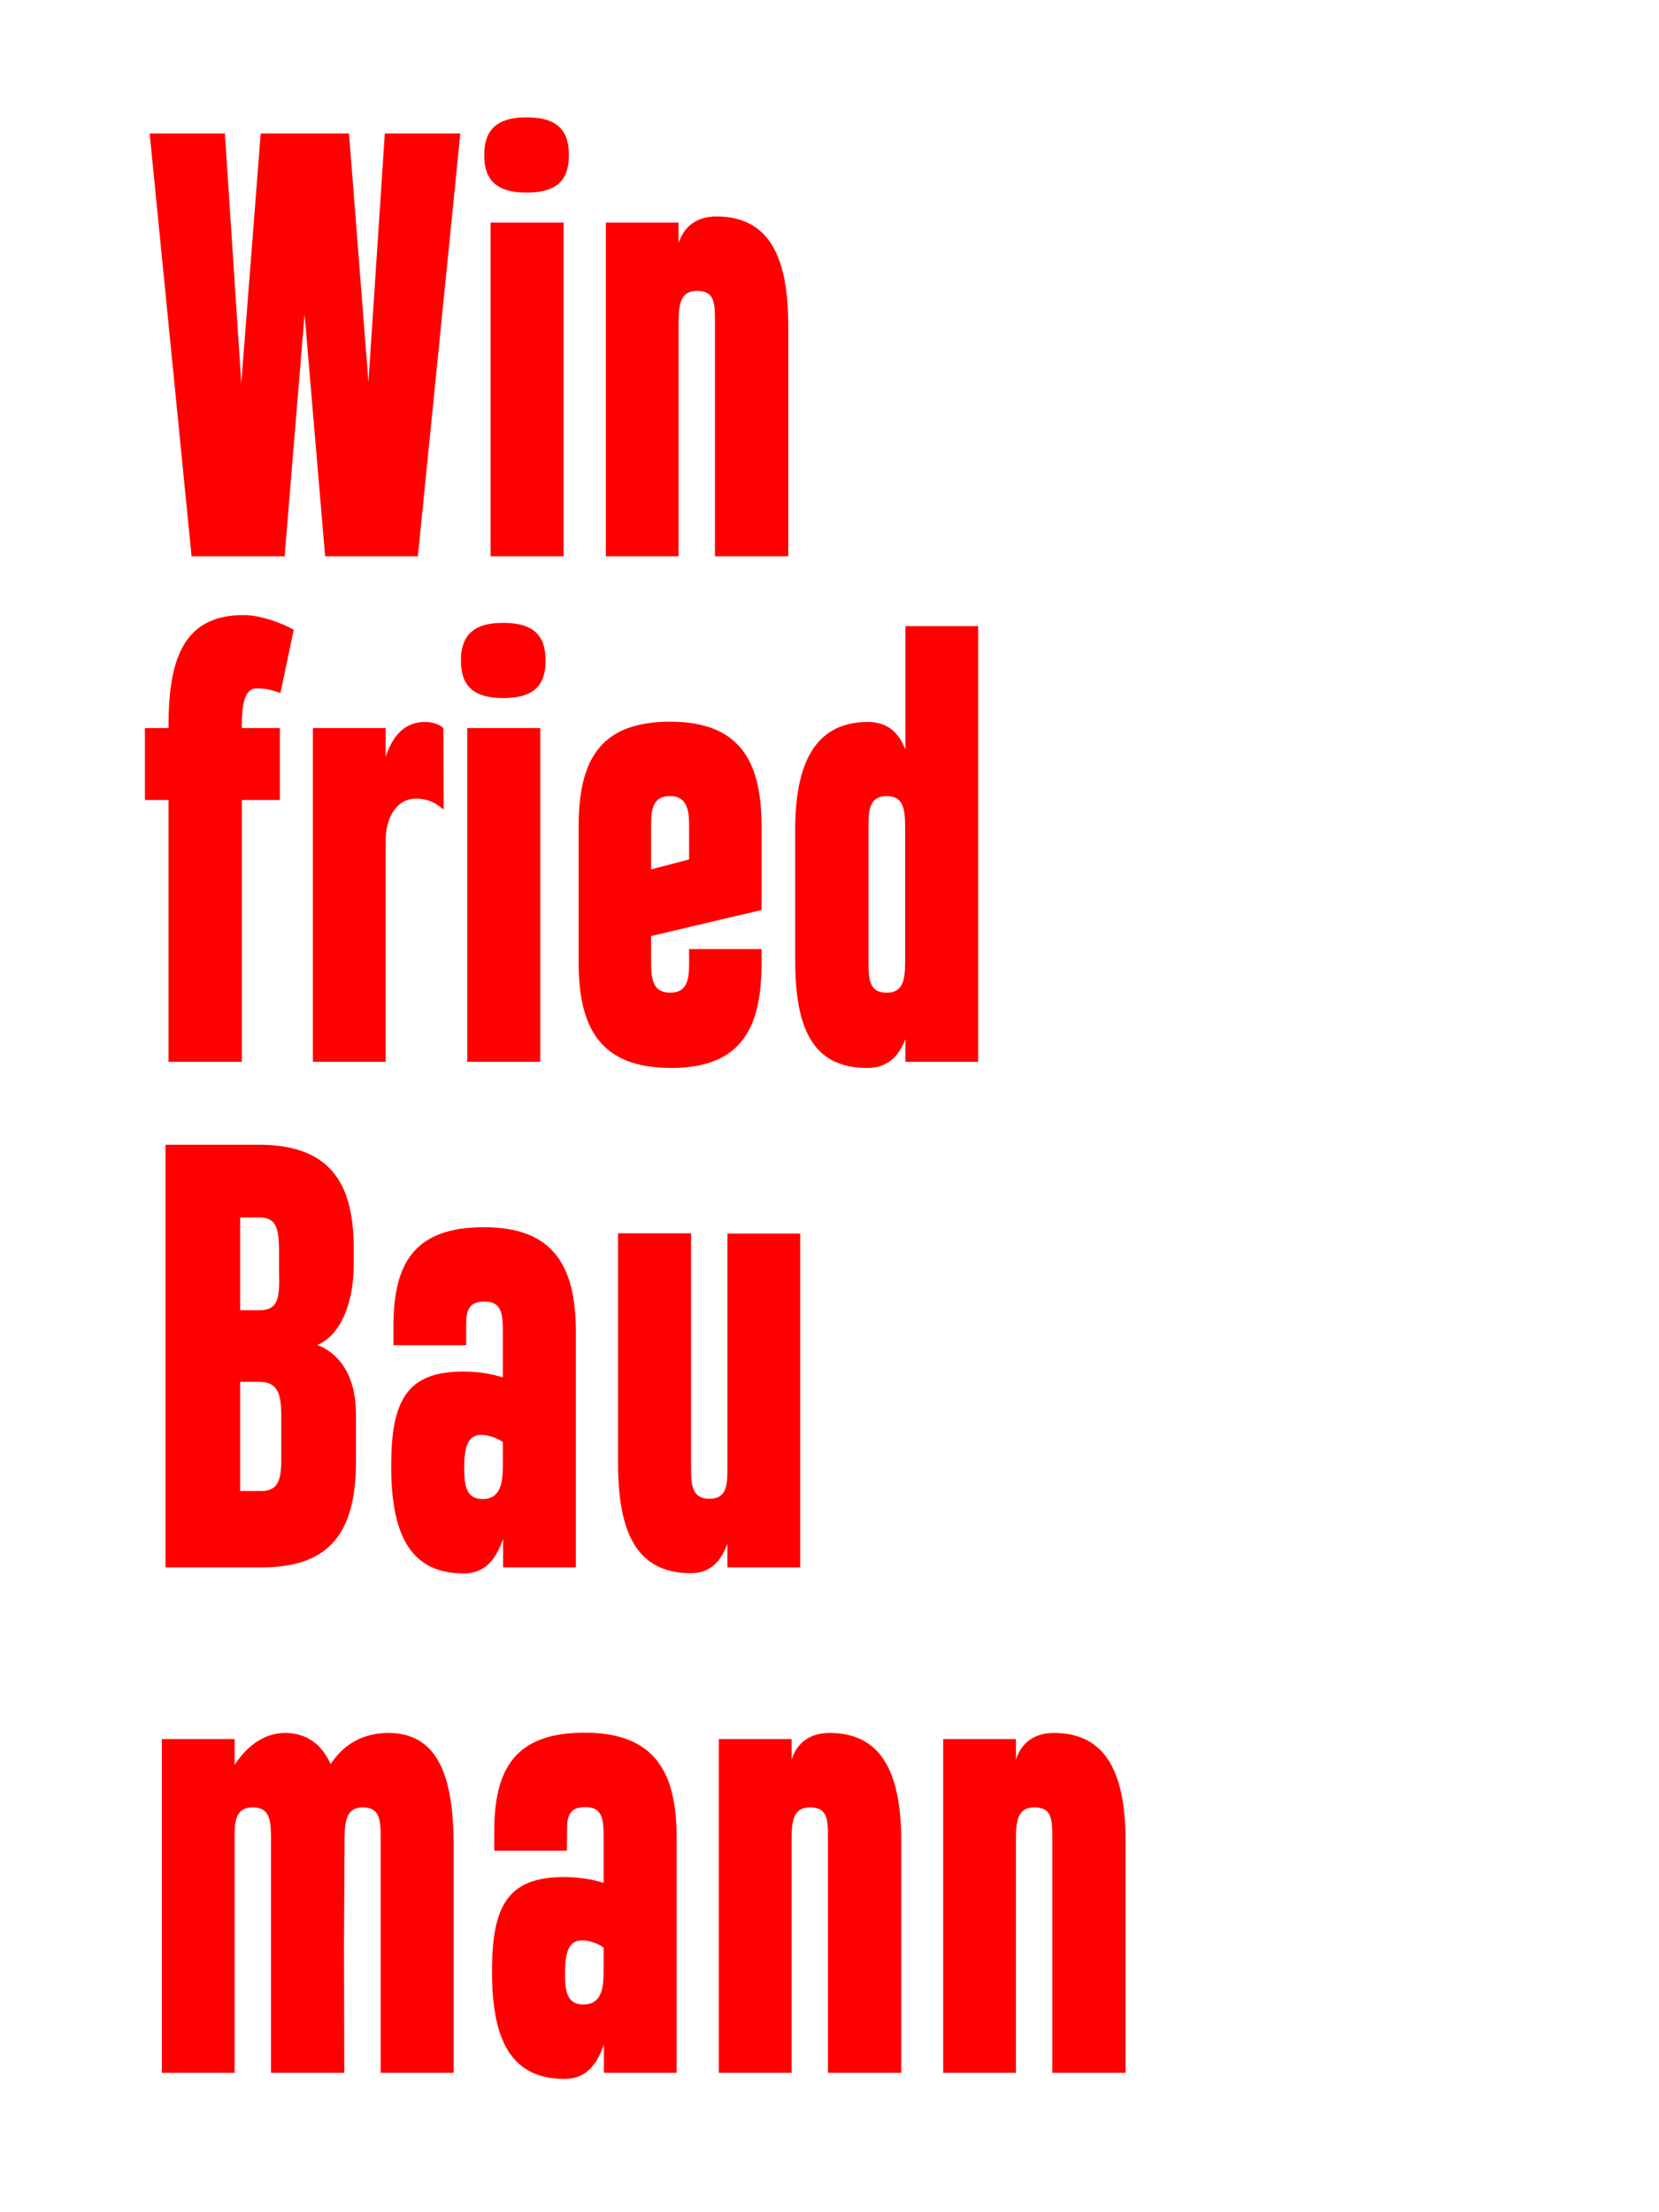
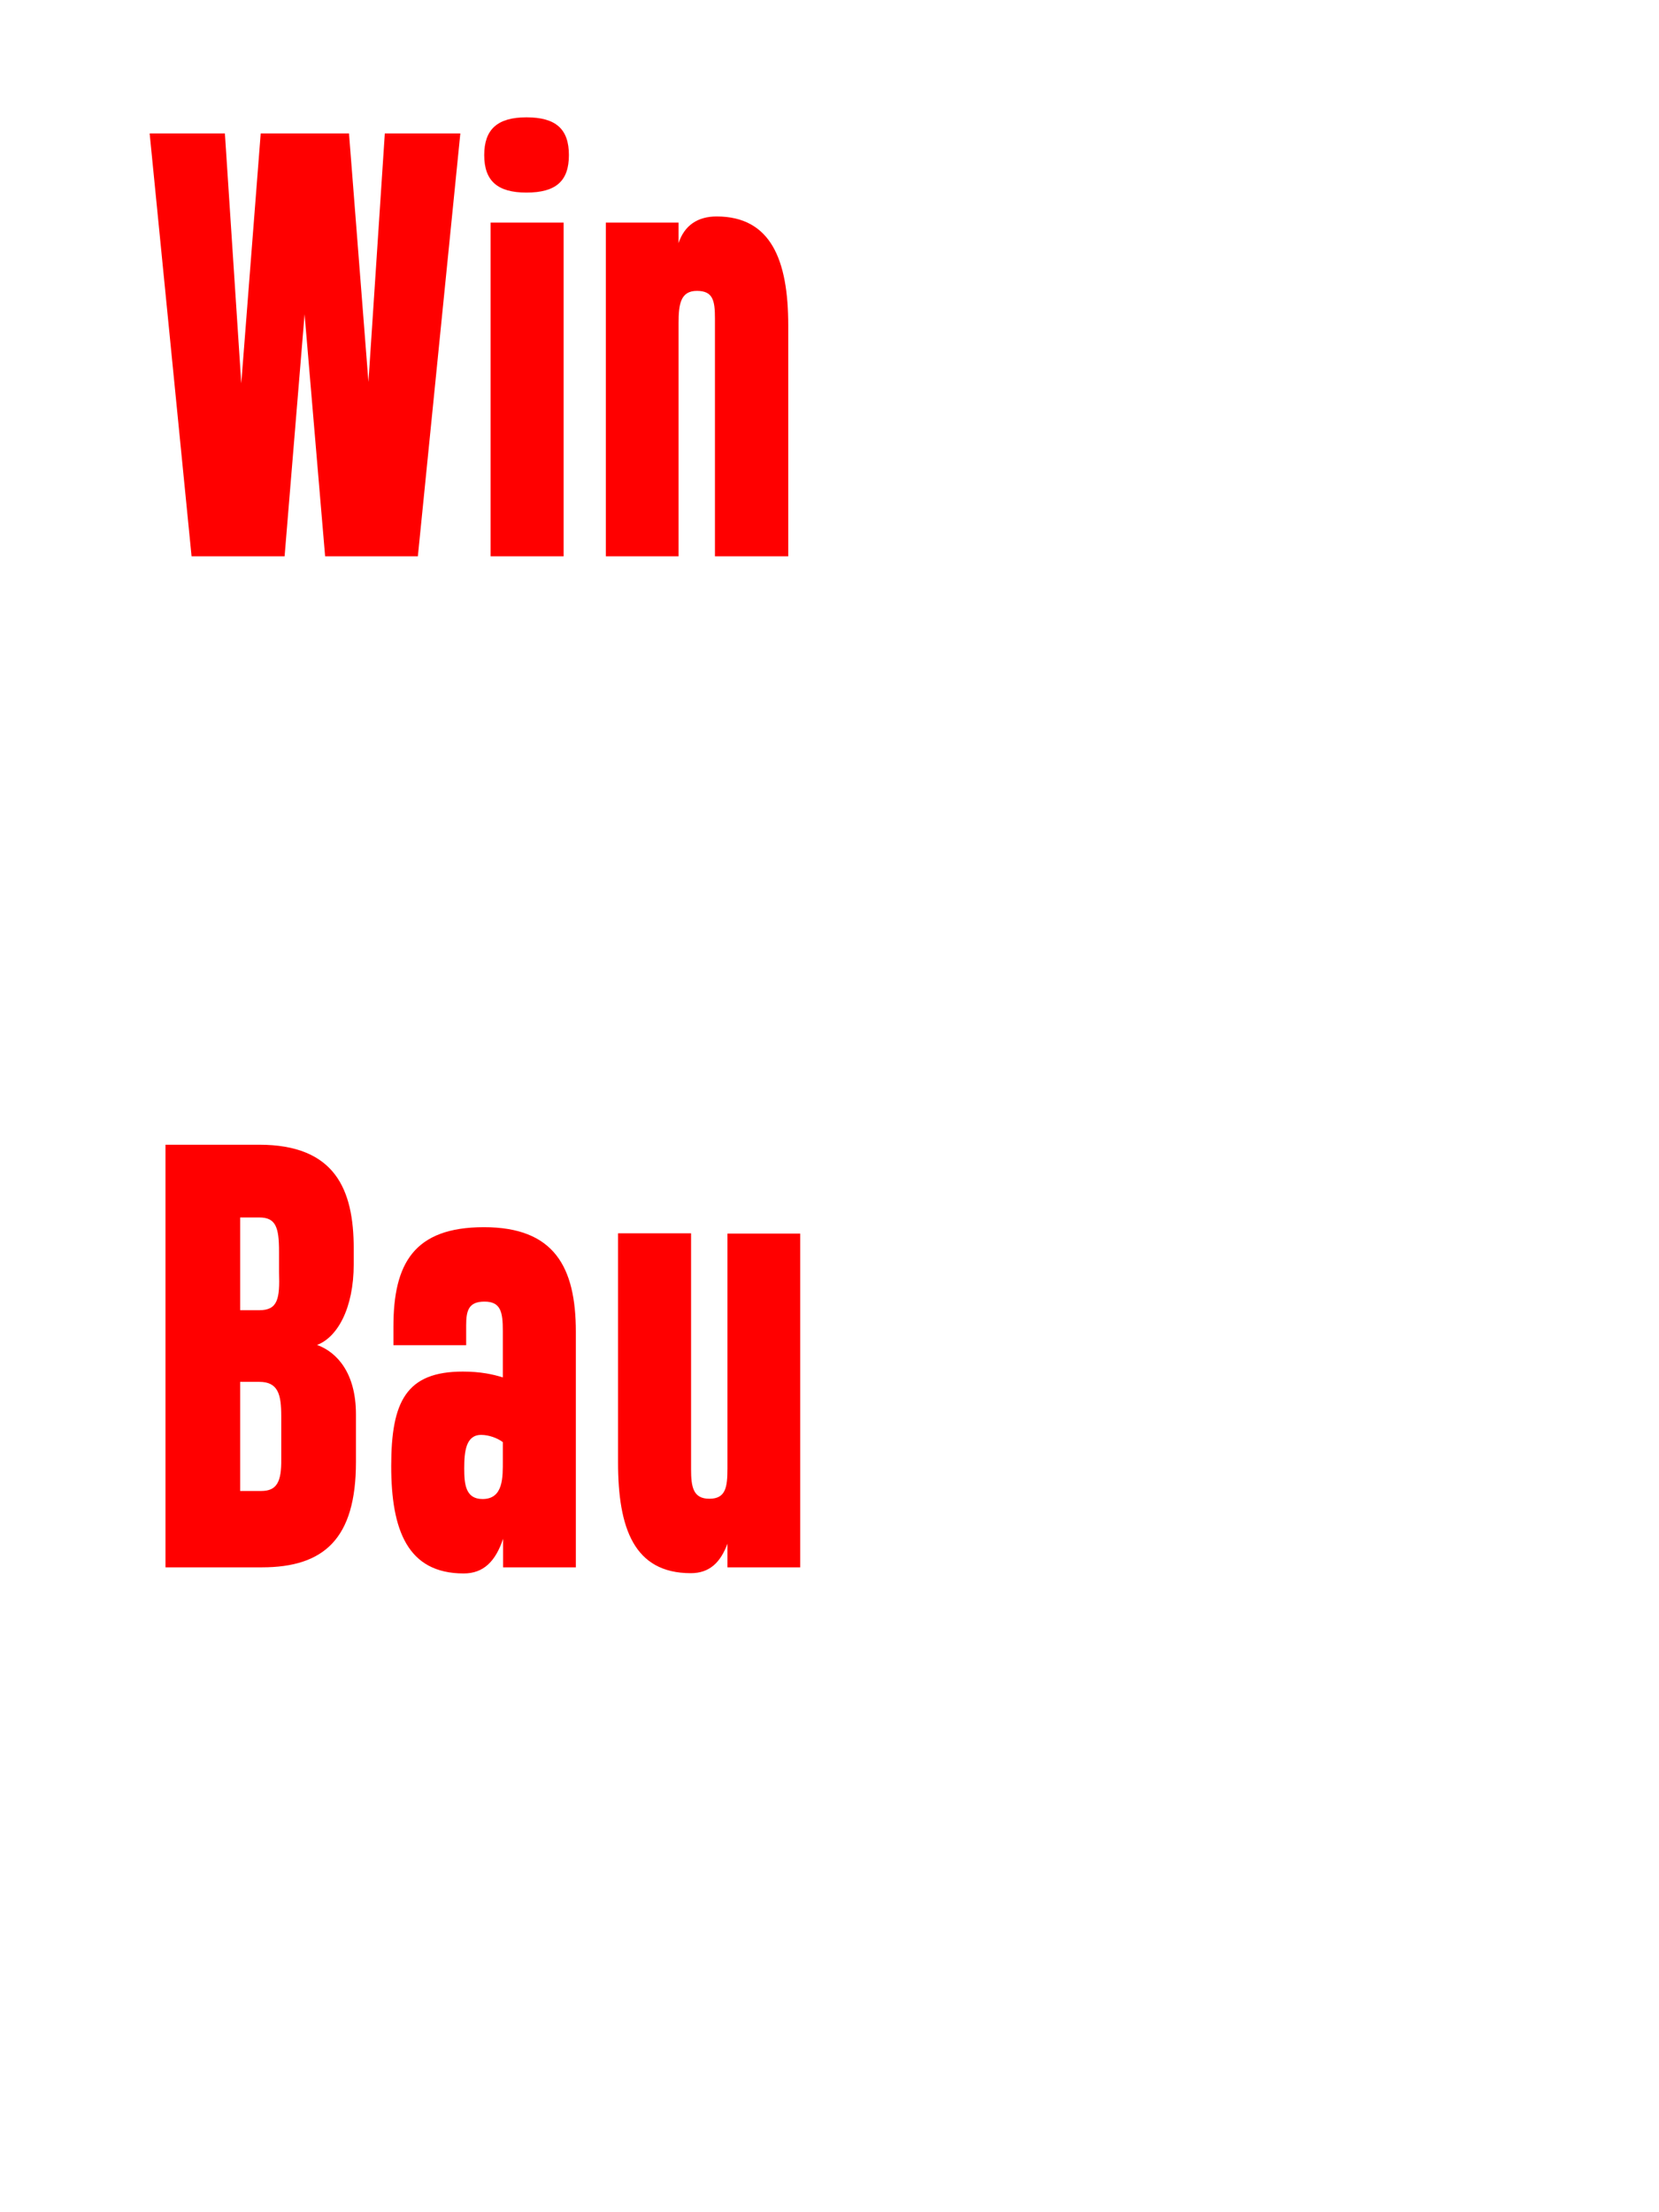
<svg xmlns="http://www.w3.org/2000/svg" version="1.1" id="Ebene_1" x="0px" y="0px" viewBox="0 0 330 440" style="enable-background:new 0 0 330 440;" xml:space="preserve">
  <style type="text/css">
	.st0{fill:#FF0000;}
</style>
  <g>
    <g>
-       <path class="st0" d="M223.897,412.278v-45.951c0-13.034-3.479-21.649-14.249-21.649c-3.755,0-6.406,1.767-7.566,5.302v-4.087    h-14.47v66.385h14.47v-46.392c0-3.756,0.386-6.407,3.645-6.407c3.203,0,3.59,1.933,3.59,5.468v47.331H223.897z M179.272,412.278    v-45.951c0-13.034-3.479-21.649-14.249-21.649c-3.755,0-6.406,1.767-7.566,5.302v-4.087h-14.47v66.385h14.47v-46.392    c0-3.756,0.386-6.407,3.645-6.407c3.203,0,3.59,1.933,3.59,5.468v47.331H179.272z M116.035,398.692    c-3.424,0-3.645-3.038-3.645-6.131c0-3.313,0.331-6.627,3.369-6.627c1.491,0,3.203,0.607,4.308,1.436v3.59    C120.067,394.273,120.233,398.692,116.035,398.692 M134.592,412.278v-46.834c0-12.924-4.308-20.821-18.281-20.821    c-13.917,0-18.004,7.234-18.004,19.771v3.701h14.47v-3.977c0-2.927,0.497-4.694,3.645-4.694c3.258,0,3.645,2.099,3.645,5.854    v9.223c-1.933-0.607-4.418-1.159-7.953-1.159c-11.267,0-14.249,5.964-14.249,18.777c0,12.758,3.258,21.374,14.415,21.374    c3.976,0,6.351-2.43,7.842-6.904v5.689H134.592z M68.483,412.278l-0.055-25.681l0.11-20.546c0-3.755,0.332-6.572,3.59-6.572    c3.314,0,3.59,2.264,3.59,5.854v46.945h14.525v-45.012c0-13.034-2.651-22.588-12.979-22.588c-4.805,0-8.781,2.043-11.487,6.185    c-1.823-3.976-4.805-6.185-9.058-6.185c-3.976,0-7.456,2.375-10.051,6.351v-5.136h-14.47v66.385h14.47v-47.497    c0-3.314,0.718-5.302,3.589-5.302c3.259,0,3.646,2.32,3.646,5.91v46.889H68.483z" />
      <path class="st0" d="M144.699,245.352v46.724c0,3.7-0.331,6.019-3.59,6.019c-3.258,0-3.645-2.374-3.645-5.909v-46.889h-14.525    v45.564c0,13.034,3.148,22.036,14.47,22.036c3.755,0,5.909-2.154,7.29-5.854v4.694h14.47v-66.385H144.699z M95.987,298.151    c-3.424,0-3.645-3.038-3.645-6.131c0-3.313,0.331-6.627,3.369-6.627c1.491,0,3.203,0.607,4.308,1.436v3.59    C100.019,293.732,100.184,298.151,95.987,298.151 M114.544,311.737v-46.834c0-12.924-4.308-20.821-18.281-20.821    c-13.918,0-18.005,7.235-18.005,19.772v3.7h14.47v-3.977c0-2.927,0.498-4.694,3.646-4.694c3.258,0,3.645,2.099,3.645,5.854v9.223    c-1.933-0.607-4.419-1.159-7.953-1.159c-11.267,0-14.249,5.964-14.249,18.778c0,12.757,3.258,21.373,14.414,21.373    c3.977,0,6.352-2.43,7.843-6.904v5.689H114.544z M70.803,281.306c0-8.284-3.811-12.371-7.732-13.807    c3.976-1.492,7.29-7.18,7.29-16.072v-3.093c0-11.764-3.701-20.655-18.833-20.655H32.916v84.058H52.08    c12.371,0,18.723-5.689,18.723-20.932V281.306z M55.504,253.084c0.166,5.191-0.221,7.511-3.921,7.511h-3.811v-18.446h3.811    c3.258,0,3.921,1.933,3.921,6.737V253.084z M55.946,290.253c0.055,4.474-0.884,6.296-3.976,6.296h-4.198v-21.705h3.811    c3.755,0,4.363,2.541,4.363,6.793V290.253z" />
-       <path class="st0" d="M176.4,158.341c3.259,0,3.645,2.485,3.645,6.241v26.676c0,3.534-0.386,6.185-3.645,6.185    c-3.258,0-3.645-2.209-3.645-5.909v-27.228C172.755,160.716,173.142,158.341,176.4,158.341 M194.57,211.195v-86.654H180.1v24.522    c-1.38-3.48-3.645-5.468-7.456-5.468c-11.211,0-14.47,9.389-14.47,21.484v25.737c0,13.034,3.038,21.594,14.305,21.594    c3.976,0,6.241-2.154,7.621-5.743v4.528H194.57z M133.321,158.341c3.204,0,3.756,2.596,3.756,5.799v6.793l-7.566,1.989v-8.727    C129.511,160.55,130.063,158.341,133.321,158.341 M137.077,188.772v2.872c0,3.314-0.497,5.799-3.756,5.799    c-3.258,0-3.81-2.375-3.81-5.909v-5.357l21.981-5.192v-16.569c0-12.702-4.087-20.876-18.171-20.876    c-14.138,0-18.225,7.842-18.225,20.932v26.896c0,13.034,4.253,21.042,18.391,21.042c14.139,0,18.005-8.118,18.005-20.931v-2.707    H137.077z M107.474,144.81H92.949v66.385h14.525V144.81z M91.679,131.389c0,5.137,2.651,7.456,8.395,7.456    c5.909,0,8.45-2.319,8.45-7.456c0-5.136-2.541-7.511-8.45-7.511C94.33,123.878,91.679,126.253,91.679,131.389 M88.199,144.81    c-1.104-1.049-2.871-1.215-3.589-1.215l-0.056,0.055v-0.055c-4.031,0-6.461,2.706-7.842,6.959v-5.744h-14.47v66.385h14.47v-44.293    c0.165-5.247,2.816-8.064,5.965-8.064h0.11c3.424,0,5.081,2.044,5.468,2.154L88.199,144.81z M58.431,125.259    c-2.099-1.215-6.462-2.927-9.996-2.927c-12.096,0-14.912,9.057-14.912,22.036v0.442h-4.695v14.304h4.695v52.081h14.58v-52.081    h7.567V144.81h-7.567v-0.442c0-5.302,0.884-7.456,3.038-7.456c1.988,0,3.258,0.442,4.639,0.939L58.431,125.259z" />
      <path class="st0" d="M156.794,110.654V64.703c0-13.033-3.48-21.649-14.249-21.649c-3.756,0-6.407,1.767-7.567,5.302v-4.087h-14.47    v66.385h14.47V64.262c0-3.756,0.387-6.407,3.646-6.407c3.203,0,3.589,1.933,3.589,5.468v47.331H156.794z M112.114,44.269H97.589    v66.385h14.525V44.269z M96.318,30.848c0,5.136,2.651,7.456,8.395,7.456c5.91,0,8.45-2.32,8.45-7.456s-2.54-7.511-8.45-7.511    C98.969,23.337,96.318,25.712,96.318,30.848 M64.672,110.654h18.446l8.45-84.114H76.546l-3.258,49.43l-3.866-49.43H51.859    l-3.866,49.706L44.734,26.54H29.767l8.34,84.114h18.502l3.976-48.16L64.672,110.654z" />
    </g>
  </g>
</svg>